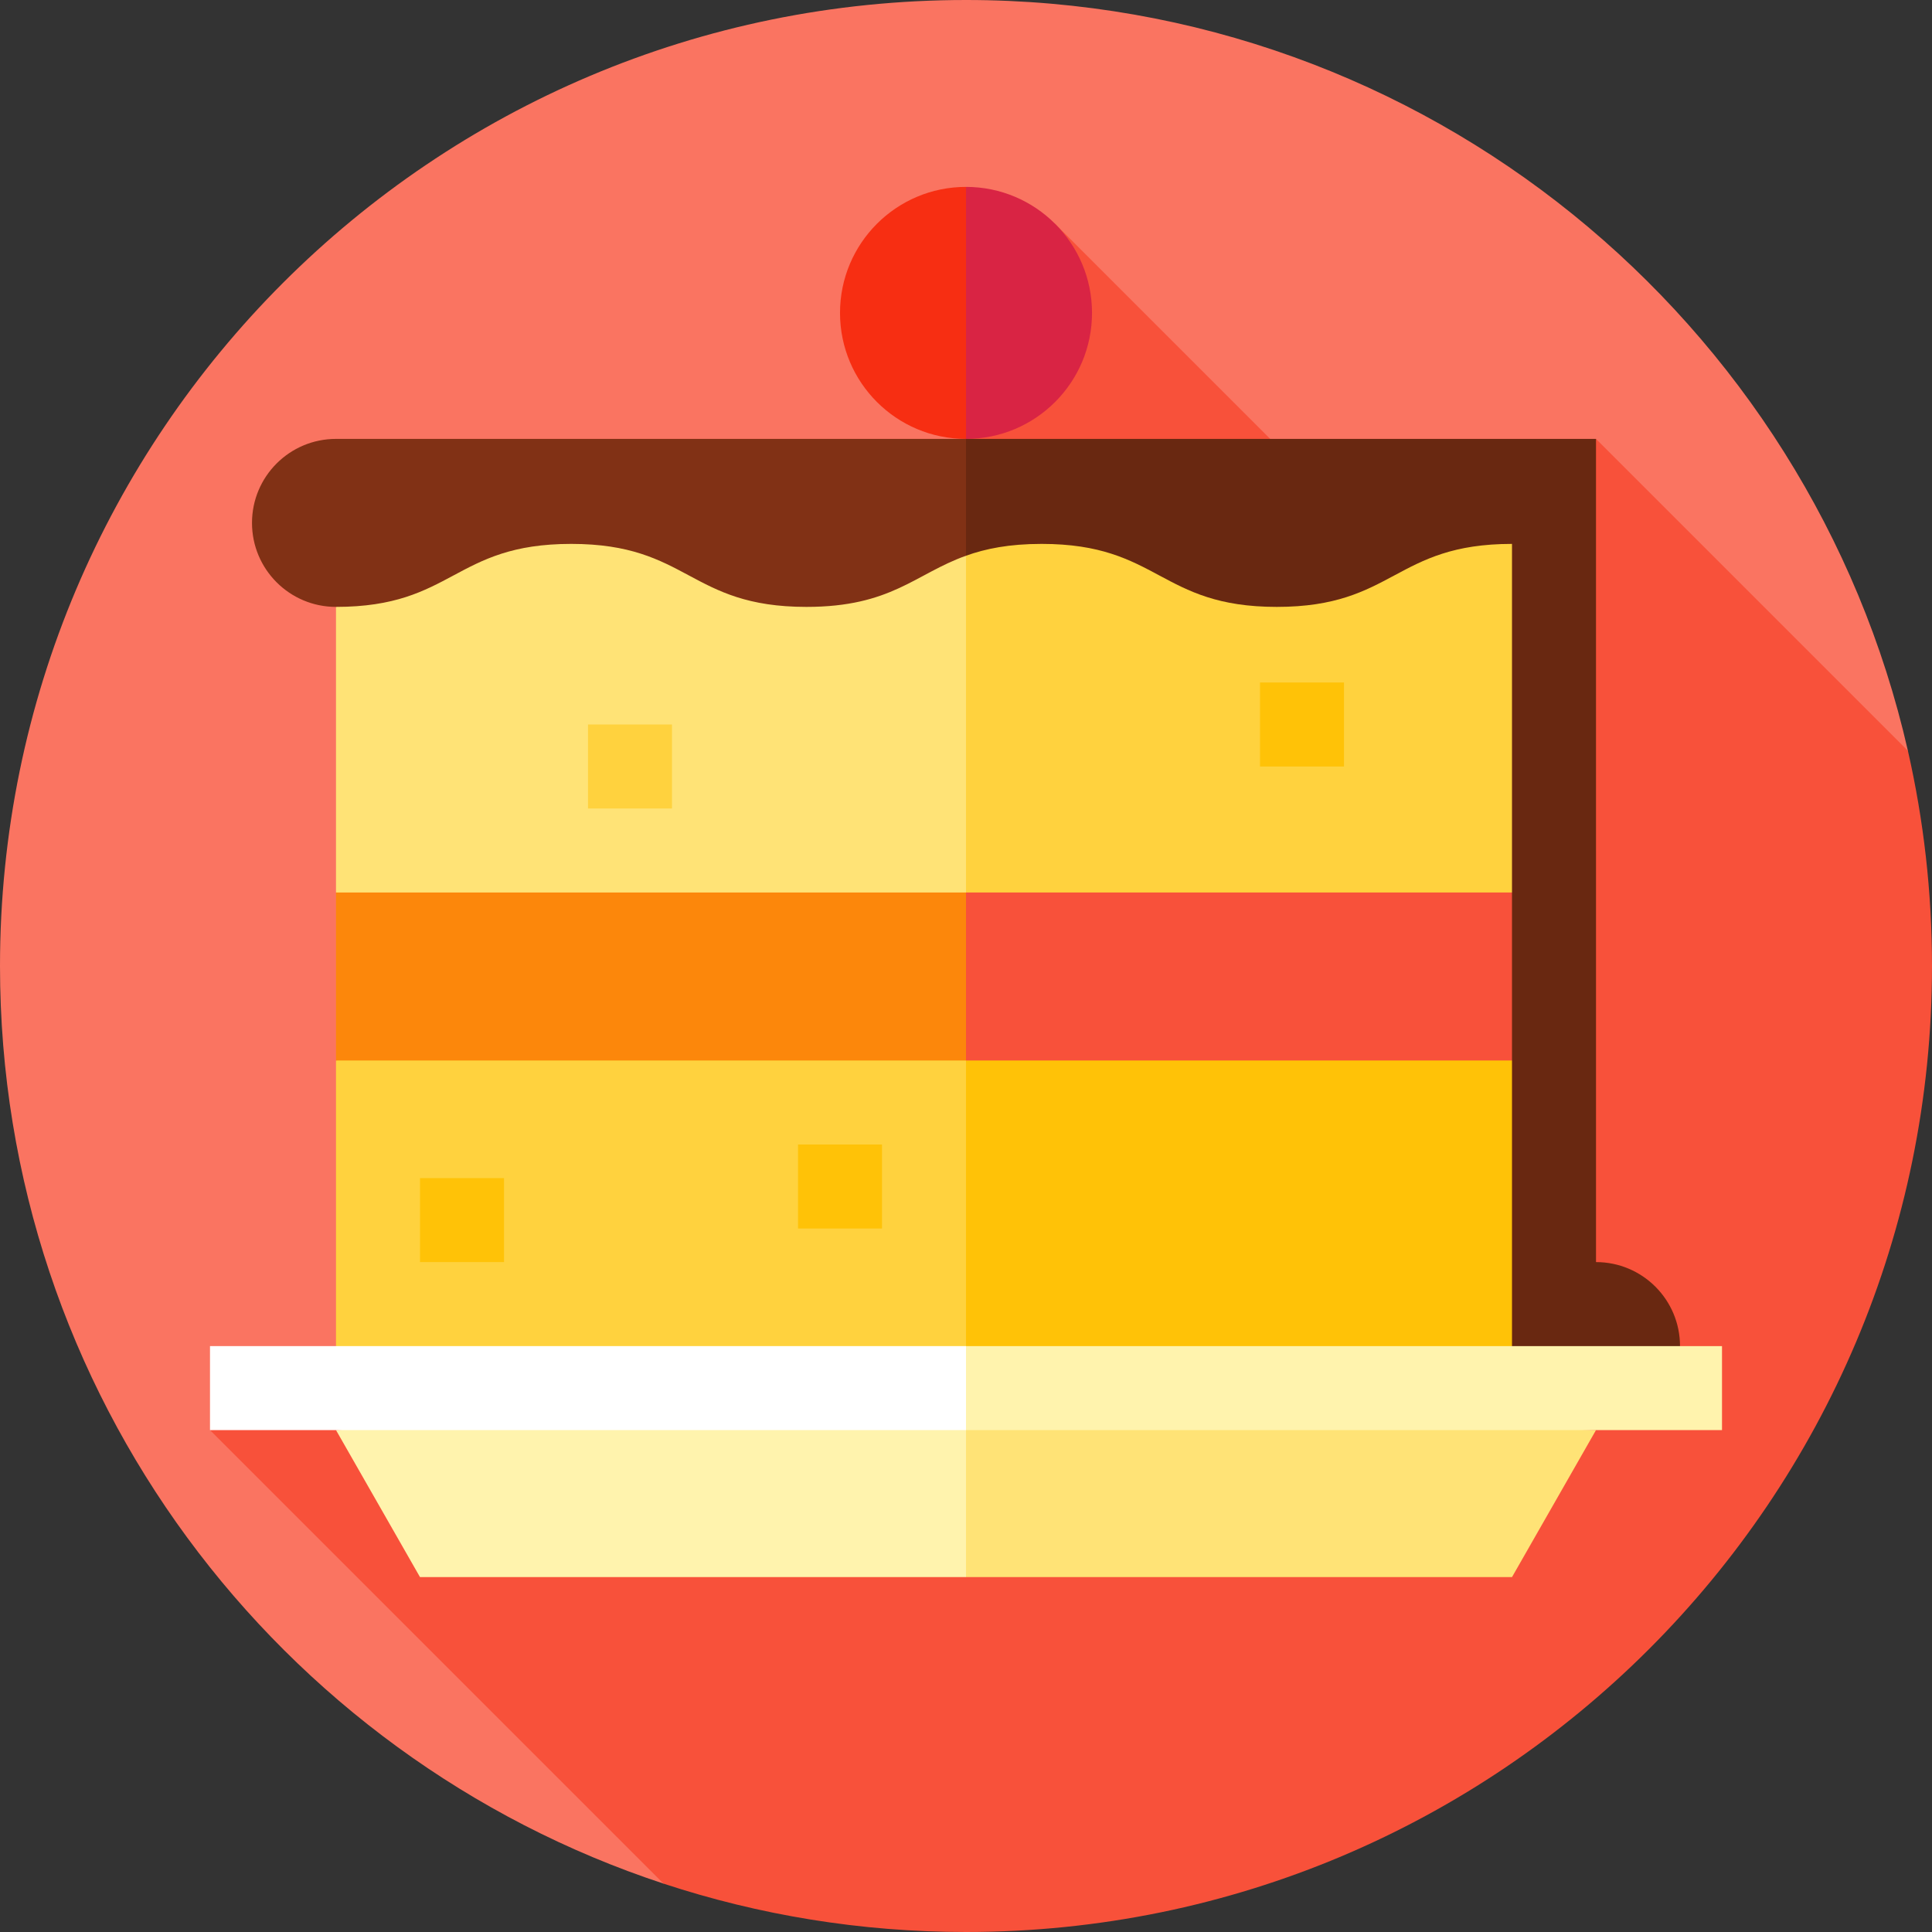
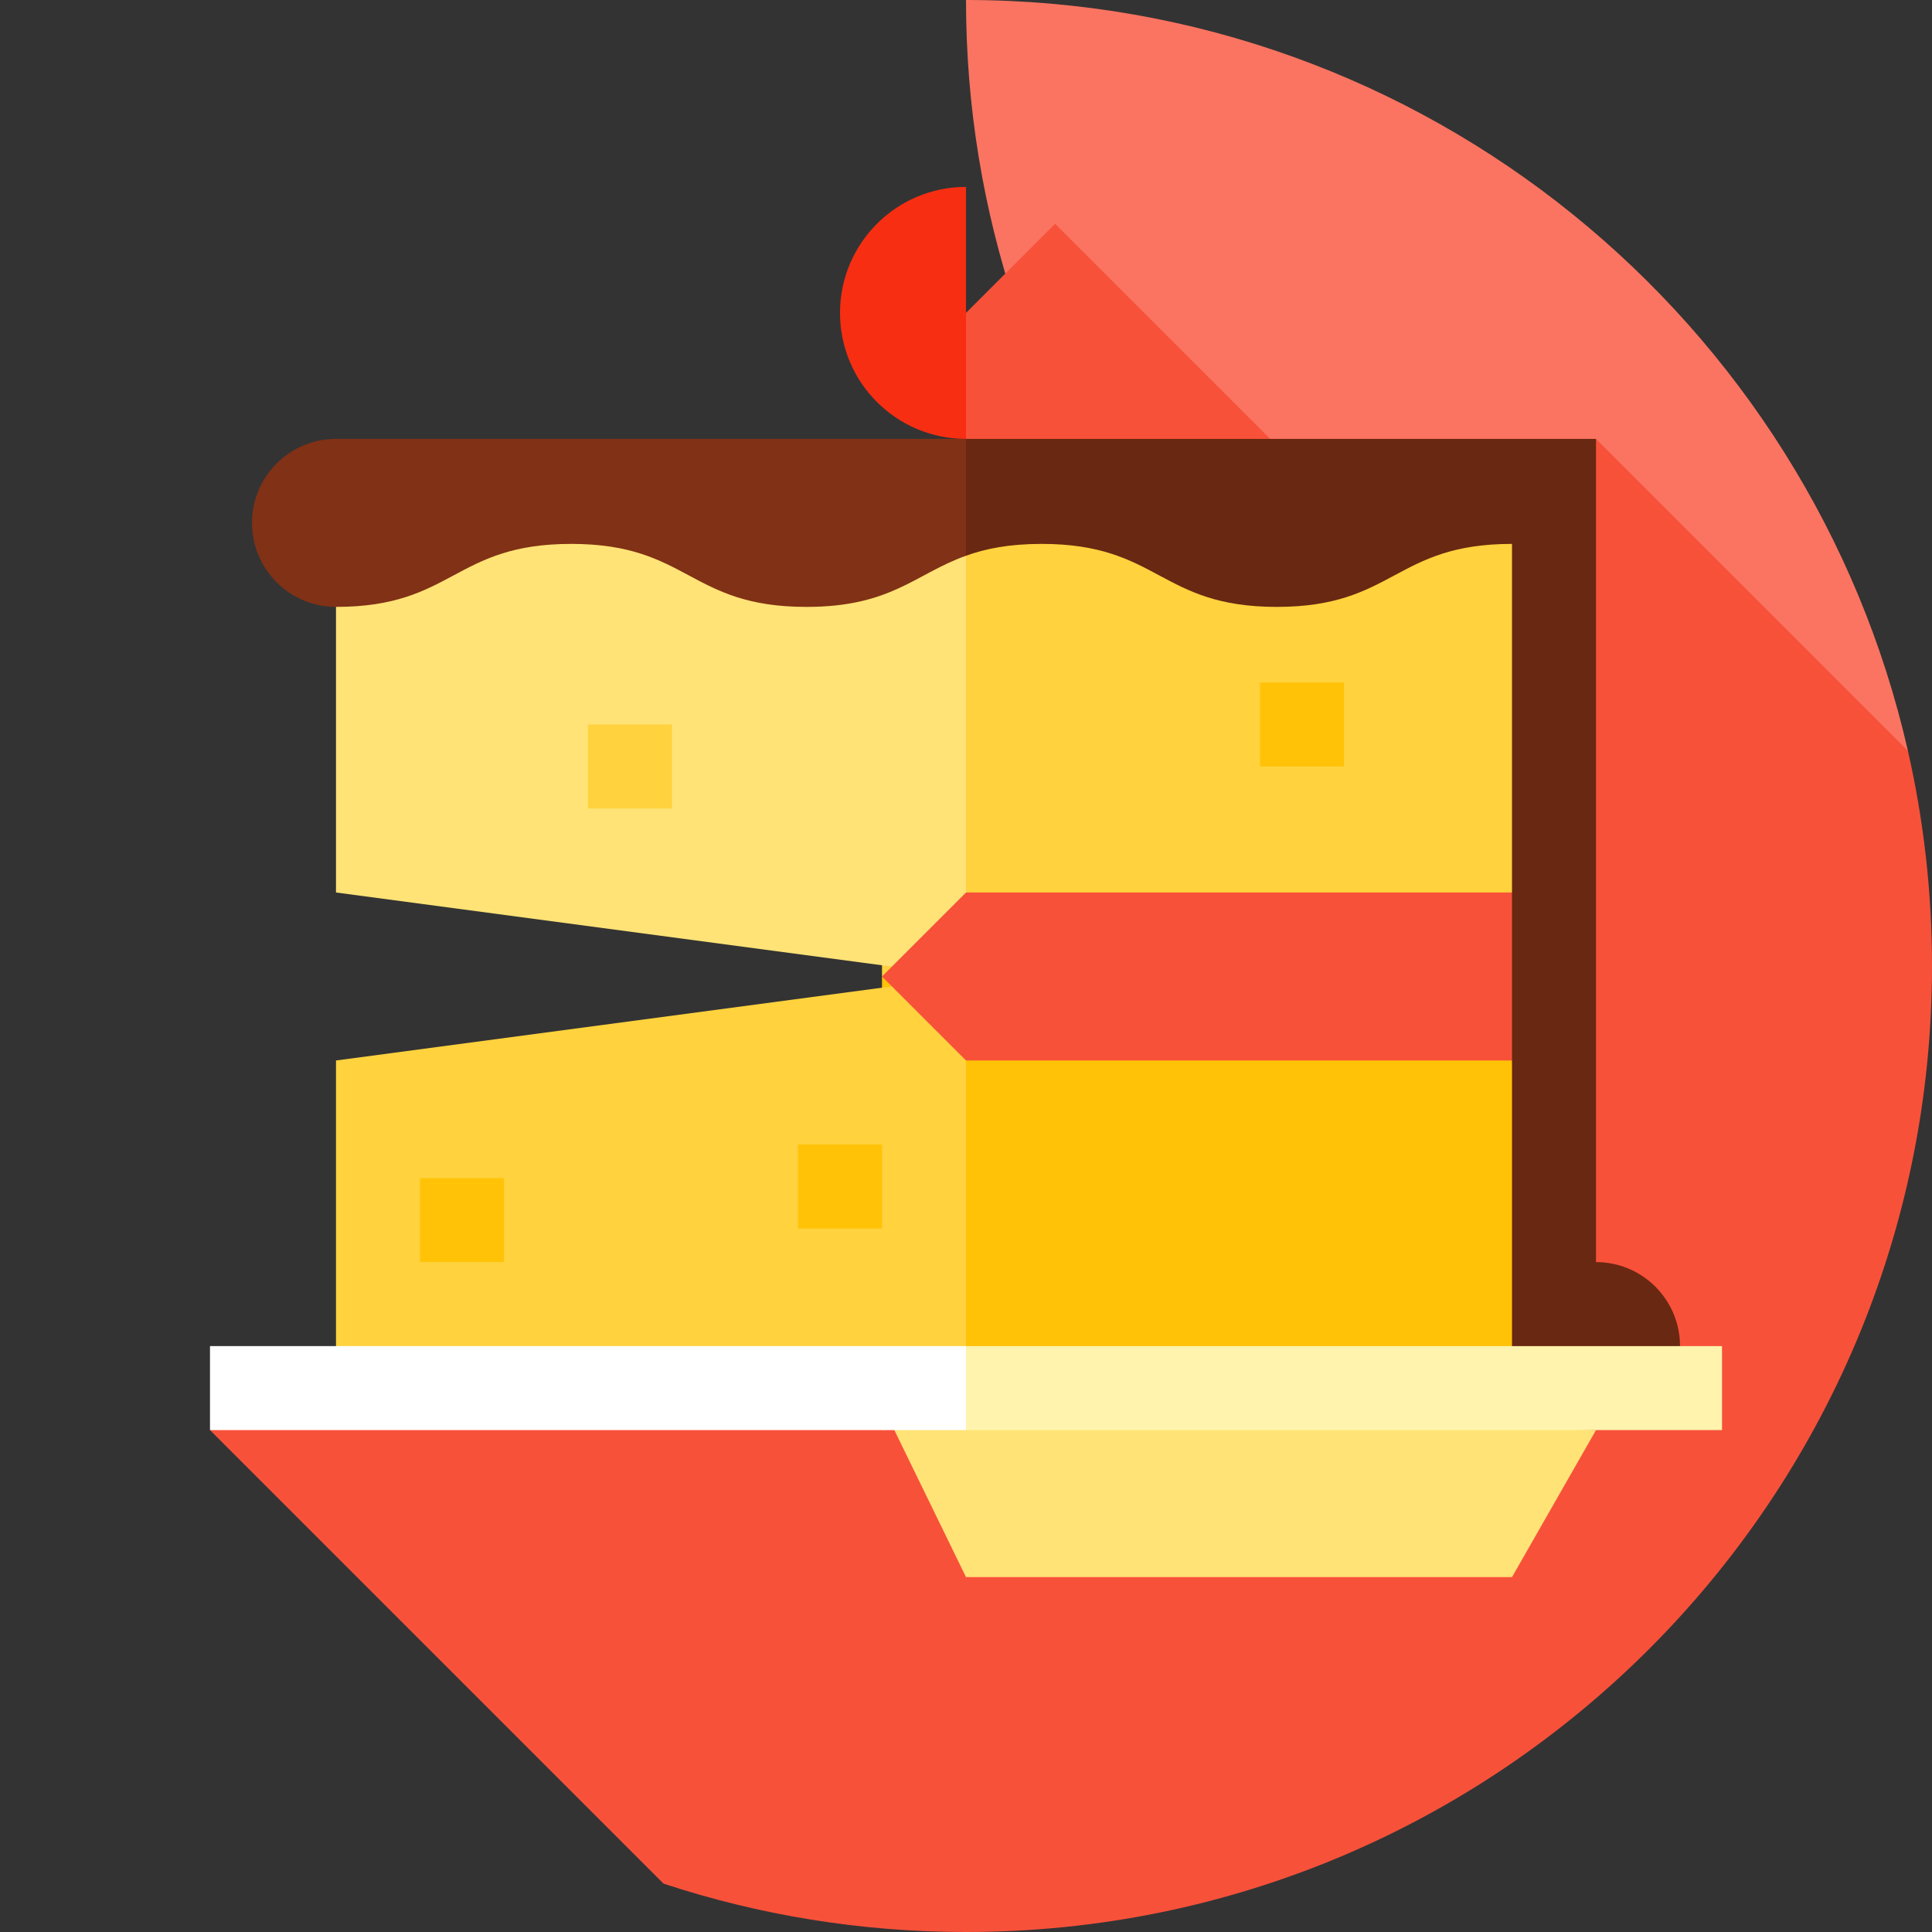
<svg xmlns="http://www.w3.org/2000/svg" version="1.1" id="Layer_1" viewBox="0 0 512 512" xml:space="preserve">
  <rect x="0" y="0" width="512" height="512" fill="#333333" stroke="none" />
-   <path style="fill:#FA7461;" d="M505.617,198.975C479.696,85.04,377.783,0,256,0C114.616,0,0,114.616,0,256   c0,113.386,73.722,209.539,175.842,243.182L505.617,198.975z" />
+   <path style="fill:#FA7461;" d="M505.617,198.975C479.696,85.04,377.783,0,256,0c0,113.386,73.722,209.539,175.842,243.182L505.617,198.975z" />
  <path style="fill:#F8513A;" d="M512,256c0-19.602-2.212-38.686-6.383-57.025l-82.662-82.662l-50.34,36l-93.003-93.003   l-23.609,23.611V356.73L55.651,378.991l120.192,120.192C201.059,507.49,228.001,512,256,512C397.384,512,512,397.384,512,256z" />
  <rect x="233.739" y="127.443" style="fill:#FFD23E;" width="178.087" height="131.339" />
  <polygon style="fill:#FFE376;" points="89.043,127.442 89.043,236.521 256,258.781 256,127.442 " />
  <polygon style="fill:#FFC207;" points="233.737,258.781 233.737,378.99 411.824,359.698 411.824,258.781 " />
  <polygon style="fill:#FFD23E;" points="89.043,281.042 89.043,356.729 256,378.99 256,258.781 " />
  <polygon style="fill:#F8513A;" points="411.824,236.521 256,236.521 233.739,258.781 256,281.042 411.824,281.042 " />
-   <rect x="89.043" y="236.522" style="fill:#FC870B;" width="166.957" height="44.522" />
  <g>
    <rect x="111.304" y="312.209" style="fill:#FFC207;" width="22.261" height="22.261" />
    <rect x="211.478" y="303.304" style="fill:#FFC207;" width="22.261" height="22.261" />
  </g>
  <rect x="155.826" y="192" style="fill:#FFD23E;" width="22.261" height="22.261" />
  <rect x="333.913" y="180.87" style="fill:#FFC207;" width="22.261" height="22.261" />
-   <path style="fill:#D92444;" d="M256.003,49.529l-11.13,33.391l11.13,33.391c18.442,0,33.391-14.95,33.391-33.391   S274.444,49.529,256.003,49.529z" />
  <path style="fill:#F72E12;" d="M222.612,82.921c0,18.441,14.949,33.391,33.391,33.391V49.529   C237.561,49.529,222.612,64.48,222.612,82.921z" />
  <path style="fill:#692811;" d="M445.221,356.729c0-12.295-9.966-22.261-22.261-22.261c-0.002,0-0.002-218.156-0.002-218.156H256   l-22.261,30.96H256c5.175-1.852,11.409-3.134,20.039-3.134c31.164,0,31.164,16.696,62.328,16.696s31.164-16.696,62.328-16.696   V367.86L445.221,356.729z" />
  <polygon style="fill:#FFE376;" points="422.957,378.99 400.696,417.947 256,417.947 234.296,373.425 " />
  <g>
-     <polygon style="fill:#FFF3AD;" points="111.304,417.947 256,417.947 256,367.86 89.043,378.99  " />
    <polygon style="fill:#FFF3AD;" points="456.348,356.729 456.348,378.99 256,378.99 245.009,367.86 256,356.729  " />
  </g>
  <rect x="55.652" y="356.73" style="fill:#FFFFFF;" width="200.348" height="22.261" />
  <path style="fill:#813115;" d="M89.043,116.312c-12.295,0-22.261,9.966-22.261,22.261c0,12.295,9.966,22.261,22.261,22.261   c31.166,0,31.166-16.696,62.333-16.696s31.166,16.696,62.333,16.696c22.535,0,28.78-8.727,42.29-13.561v-30.96L89.043,116.312   L89.043,116.312z" />
</svg>